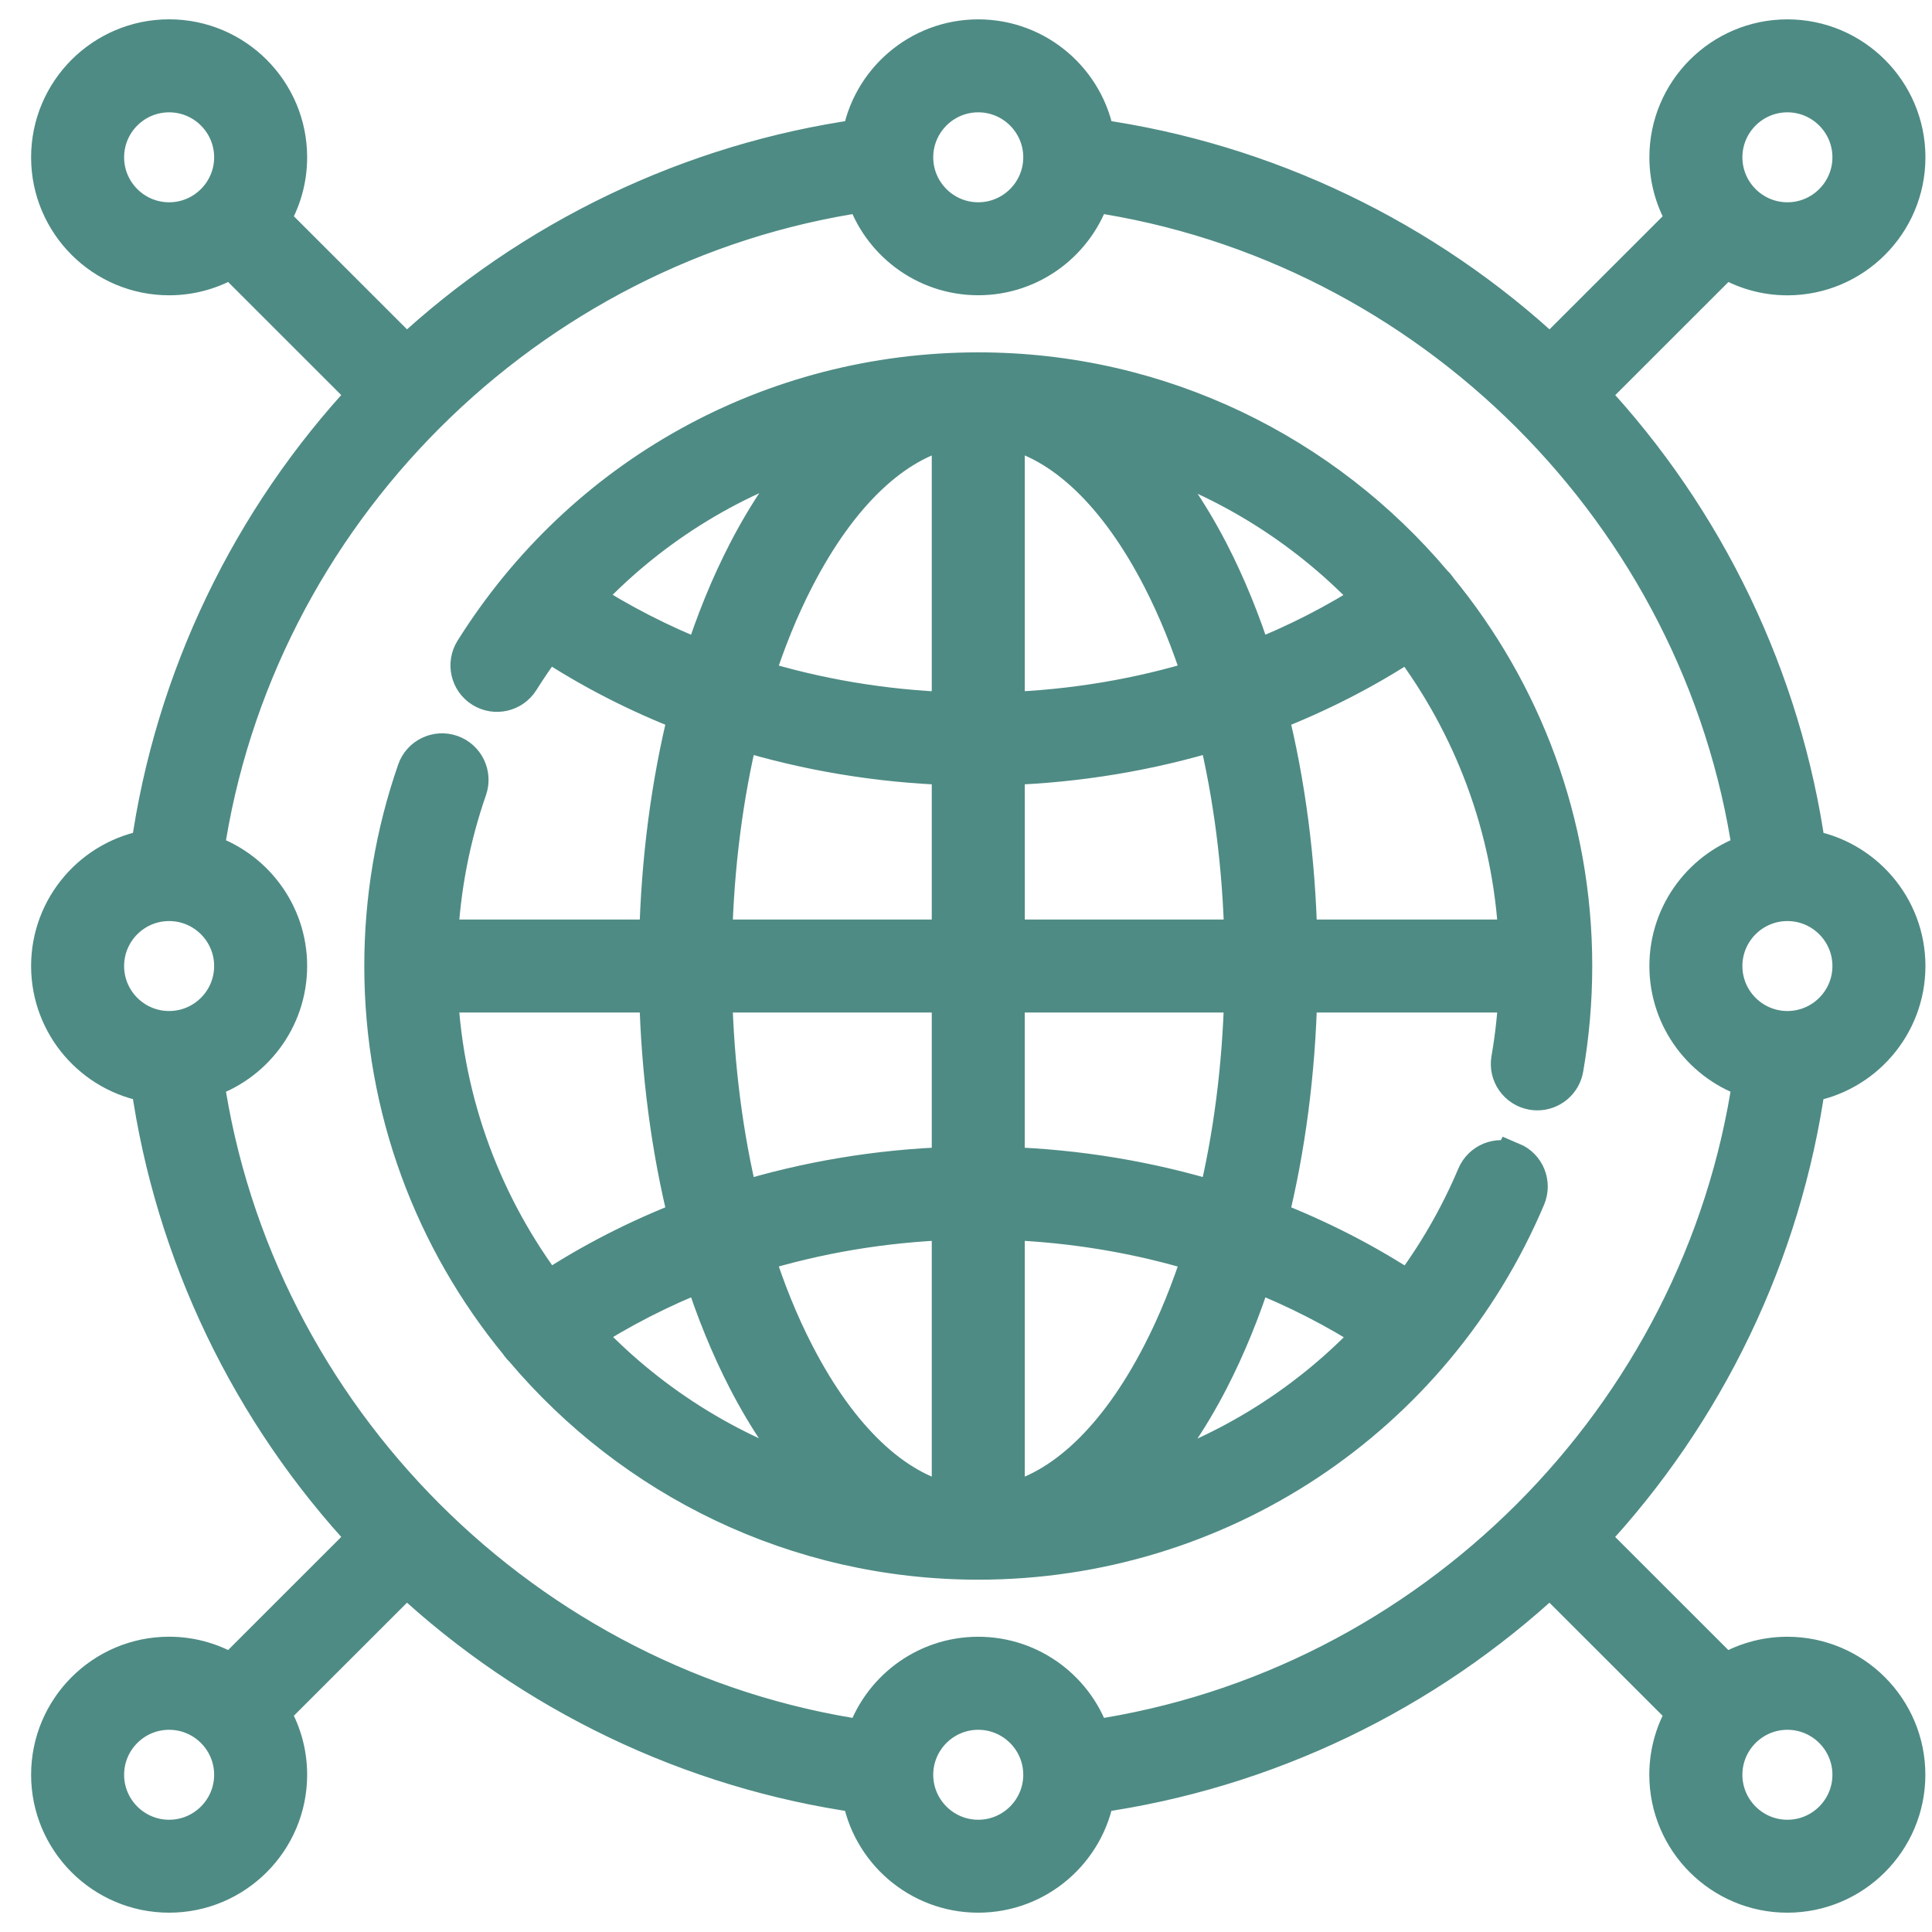
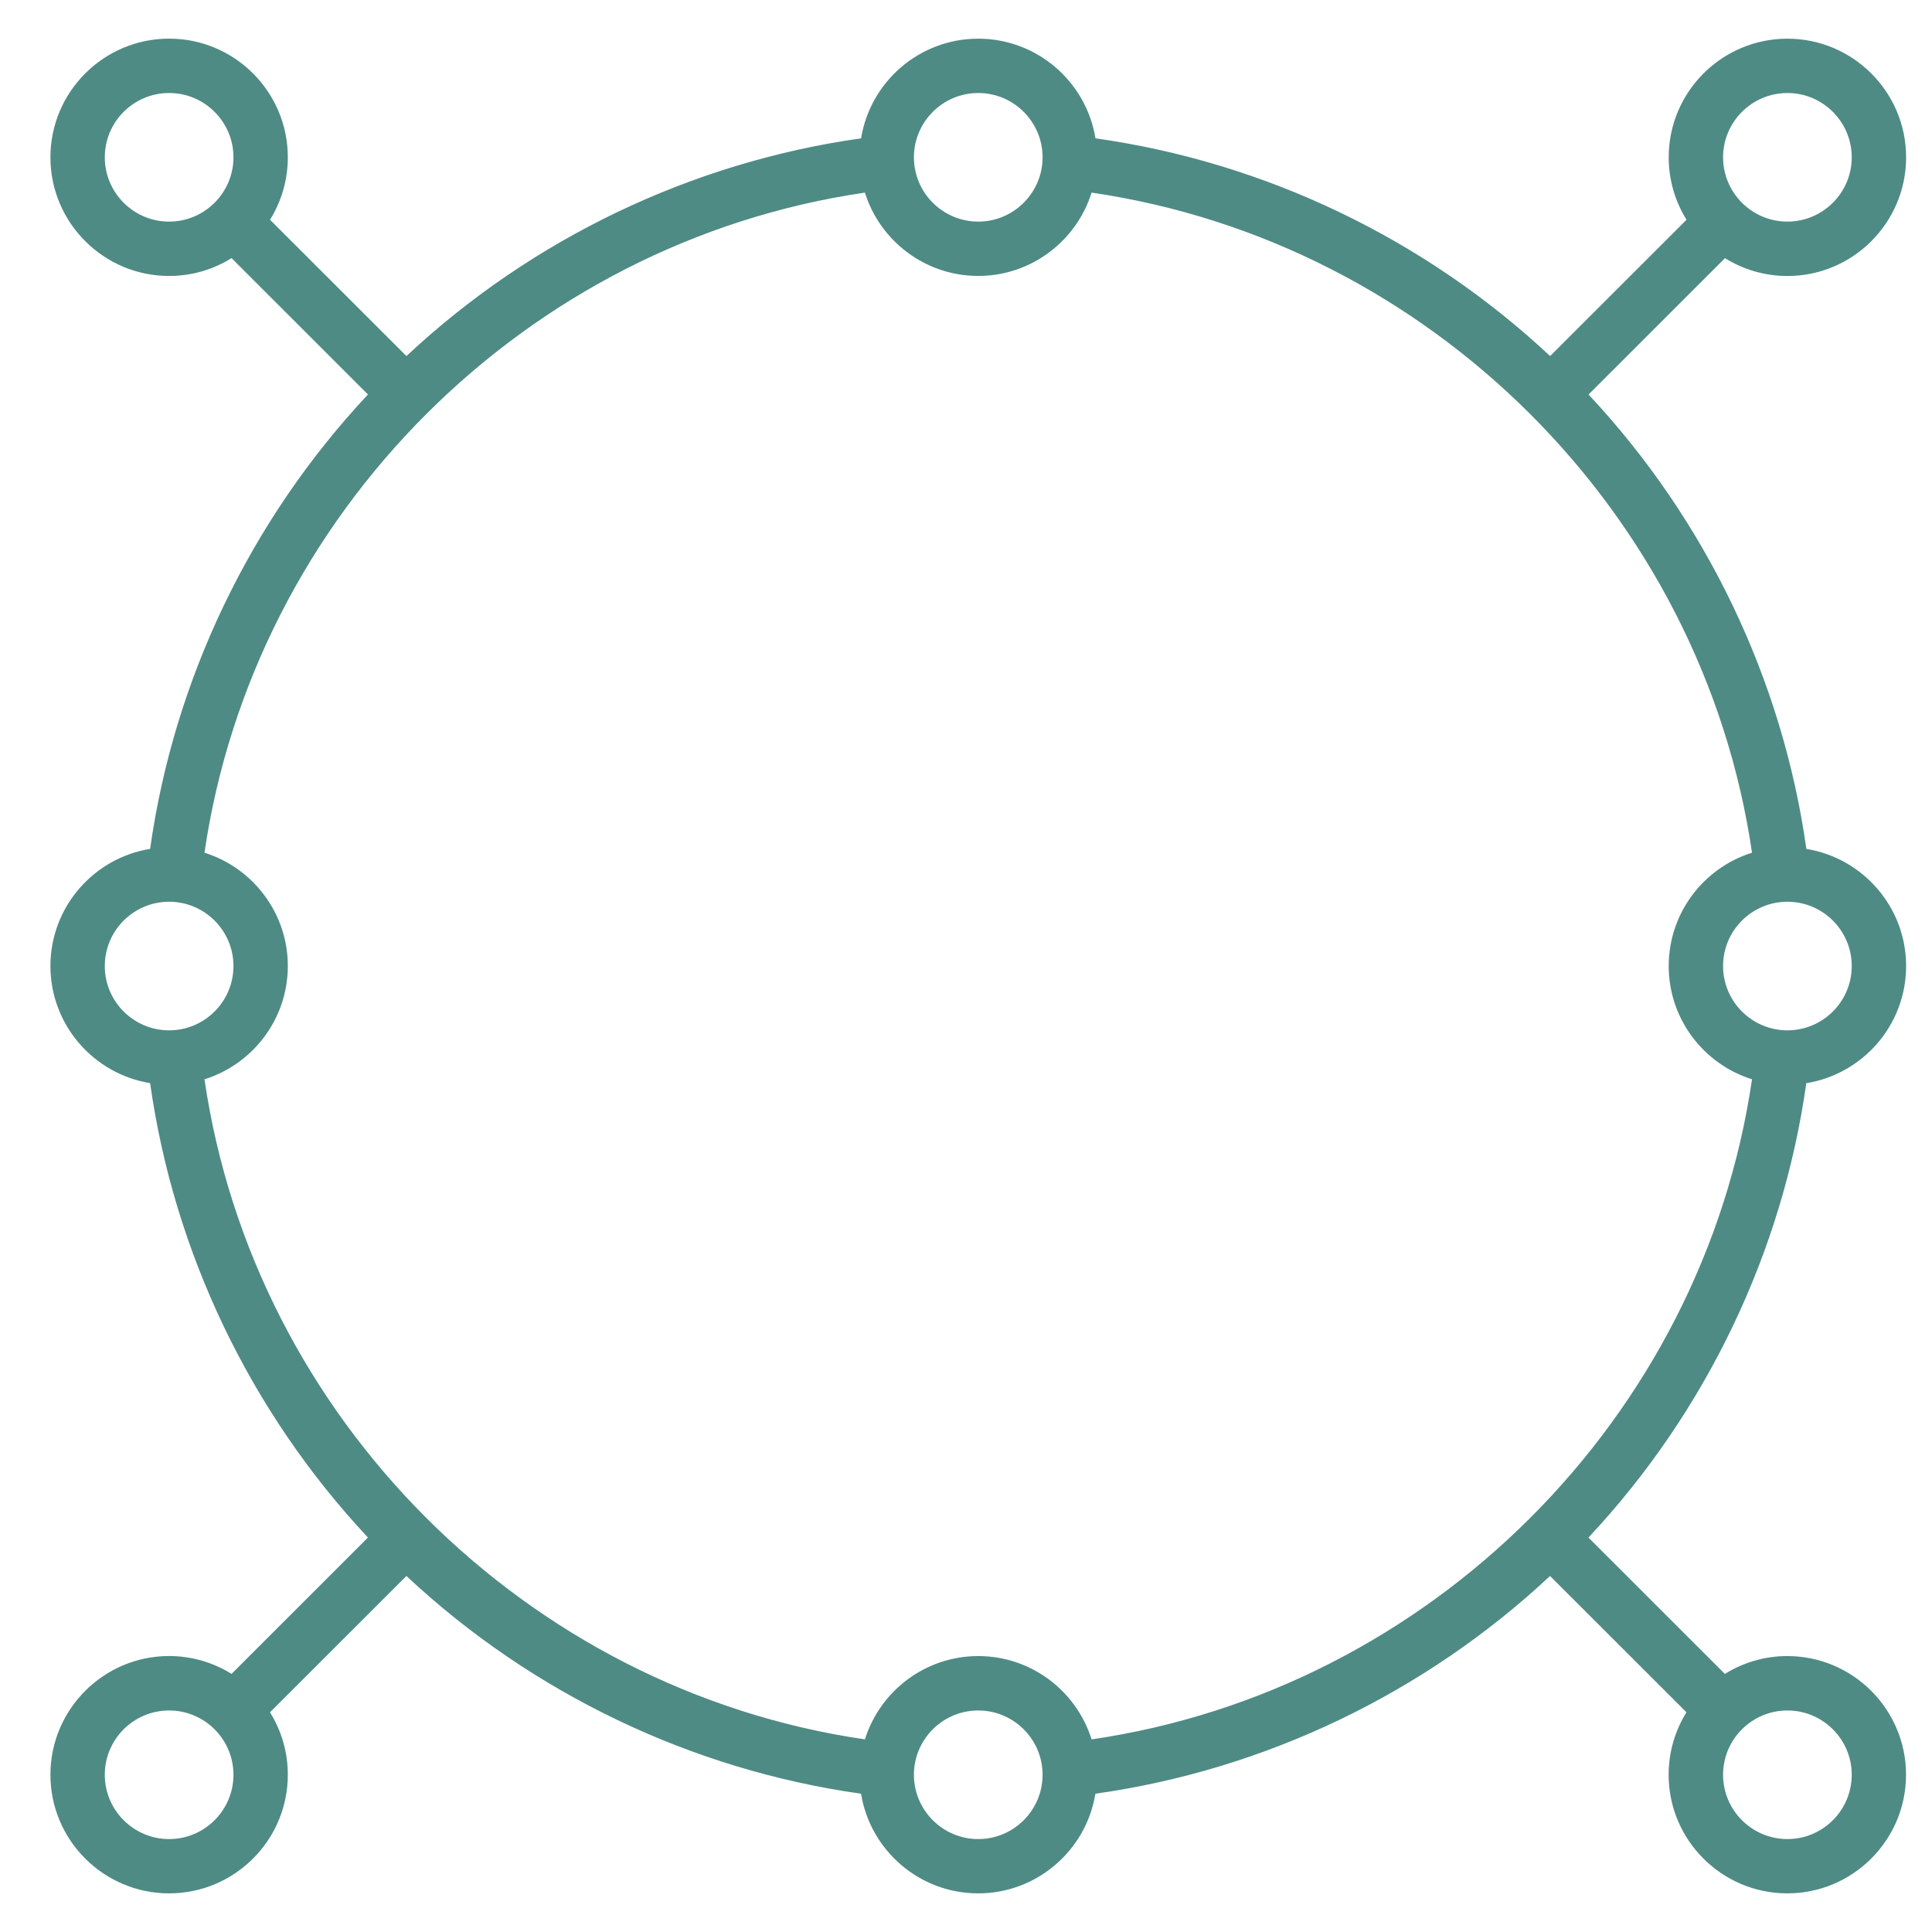
<svg xmlns="http://www.w3.org/2000/svg" width="50" height="50" viewBox="0 0 50 50" fill="none">
  <path d="M46.749 28.032C48.211 27.796 49.33 26.527 49.33 25.001C49.33 23.475 48.21 22.206 46.749 21.97C46.131 17.585 44.15 13.454 41.111 10.21L44.642 6.681C45.112 6.973 45.665 7.143 46.258 7.143C47.952 7.143 49.33 5.765 49.33 4.072C49.33 2.379 47.952 1.001 46.258 1.001C44.564 1.001 43.186 2.378 43.186 4.071C43.186 4.664 43.355 5.217 43.647 5.687L40.117 9.215C36.871 6.178 32.738 4.197 28.351 3.58C28.113 2.12 26.844 1.001 25.317 1.001C23.79 1.001 22.521 2.12 22.285 3.58C17.898 4.198 13.764 6.178 10.518 9.215L6.988 5.687C7.28 5.217 7.449 4.664 7.449 4.071C7.449 2.378 6.072 1 4.377 1C2.682 1 1.305 2.378 1.305 4.071C1.305 5.764 2.683 7.142 4.377 7.142C4.969 7.142 5.523 6.973 5.993 6.68L9.523 10.209C6.484 13.453 4.502 17.584 3.885 21.969C2.424 22.205 1.305 23.474 1.305 25C1.305 26.526 2.425 27.795 3.885 28.031C4.503 32.416 6.484 36.547 9.523 39.791L5.993 43.32C5.523 43.028 4.969 42.858 4.377 42.858C2.683 42.858 1.305 44.237 1.305 45.93C1.305 47.623 2.683 49 4.377 49C6.071 49 7.449 47.623 7.449 45.93C7.449 45.337 7.28 44.784 6.987 44.314L10.518 40.786C13.763 43.823 17.897 45.804 22.284 46.421C22.52 47.882 23.789 49 25.316 49C26.843 49 28.112 47.881 28.349 46.421C32.736 45.803 36.869 43.823 40.115 40.786L43.645 44.314C43.354 44.784 43.184 45.337 43.184 45.93C43.184 47.623 44.562 49 46.256 49C47.95 49 49.328 47.623 49.328 45.93C49.328 44.237 47.95 42.859 46.256 42.859C45.663 42.859 45.11 43.028 44.64 43.321L41.109 39.792C44.148 36.548 46.129 32.417 46.747 28.032H46.749ZM25.317 42.859C23.942 42.859 22.775 43.767 22.384 45.015C13.615 43.736 6.571 36.696 5.292 27.932C6.541 27.542 7.449 26.374 7.449 25C7.449 23.626 6.541 22.459 5.292 22.068C6.571 13.304 13.615 6.264 22.384 4.985C22.774 6.233 23.942 7.141 25.317 7.141C26.692 7.141 27.859 6.233 28.25 4.985C37.02 6.264 44.063 13.304 45.342 22.068C44.094 22.458 43.186 23.626 43.186 25C43.186 26.374 44.094 27.541 45.342 27.932C44.063 36.696 37.02 43.736 28.25 45.015C27.86 43.767 26.692 42.859 25.317 42.859ZM47.923 25.001C47.923 25.919 47.176 26.665 46.258 26.665C45.34 26.665 44.593 25.919 44.593 25.001C44.593 24.083 45.34 23.337 46.258 23.337C47.176 23.337 47.923 24.083 47.923 25.001ZM46.258 2.407C47.176 2.407 47.923 3.154 47.923 4.071C47.923 4.988 47.176 5.735 46.258 5.735C45.34 5.735 44.593 4.988 44.593 4.071C44.593 3.154 45.34 2.407 46.258 2.407ZM25.317 2.407C26.235 2.407 26.982 3.154 26.982 4.071C26.982 4.988 26.235 5.735 25.317 5.735C24.399 5.735 23.652 4.988 23.652 4.071C23.652 3.154 24.399 2.407 25.317 2.407ZM2.712 4.071C2.712 3.153 3.458 2.407 4.377 2.407C5.295 2.407 6.042 3.154 6.042 4.071C6.042 4.988 5.295 5.735 4.377 5.735C3.458 5.735 2.712 4.988 2.712 4.071ZM2.712 25.001C2.712 24.083 3.458 23.337 4.377 23.337C5.295 23.337 6.042 24.083 6.042 25.001C6.042 25.919 5.295 26.665 4.377 26.665C3.458 26.665 2.712 25.919 2.712 25.001ZM4.377 47.595C3.458 47.595 2.712 46.848 2.712 45.931C2.712 45.013 3.458 44.267 4.377 44.267C5.295 44.267 6.042 45.013 6.042 45.931C6.042 46.848 5.295 47.595 4.377 47.595ZM25.317 47.595C24.399 47.595 23.652 46.848 23.652 45.931C23.652 45.013 24.399 44.267 25.317 44.267C26.235 44.267 26.982 45.013 26.982 45.931C26.982 46.848 26.235 47.595 25.317 47.595ZM47.923 45.931C47.923 46.848 47.176 47.595 46.258 47.595C45.34 47.595 44.593 46.848 44.593 45.931C44.593 45.013 45.34 44.267 46.258 44.267C47.176 44.267 47.923 45.013 47.923 45.931Z" fill="#4E8B84" />
-   <path d="M39.125 30.062C38.767 29.911 38.355 30.078 38.203 30.436C37.746 31.517 37.163 32.517 36.478 33.425C35.348 32.677 34.122 32.05 32.83 31.551C33.283 29.736 33.543 27.756 33.592 25.704H39.282C39.254 26.279 39.191 26.851 39.093 27.413C39.026 27.796 39.282 28.159 39.666 28.226C39.706 28.233 39.747 28.236 39.787 28.236C40.122 28.236 40.42 27.995 40.479 27.653C40.63 26.783 40.707 25.891 40.707 25.001C40.707 21.305 39.395 17.91 37.214 15.255C37.206 15.242 37.198 15.229 37.189 15.217C37.158 15.175 37.125 15.137 37.087 15.104C34.262 11.753 30.034 9.619 25.317 9.619C19.981 9.619 15.102 12.321 12.265 16.847C12.059 17.176 12.158 17.61 12.488 17.816C12.818 18.022 13.252 17.922 13.458 17.593C13.678 17.242 13.912 16.905 14.158 16.578C15.287 17.326 16.512 17.953 17.805 18.451C17.352 20.266 17.091 22.246 17.042 24.298H11.352C11.418 22.968 11.67 21.664 12.105 20.413C12.232 20.046 12.038 19.645 11.671 19.517C11.305 19.39 10.903 19.584 10.777 19.951C10.214 21.571 9.928 23.269 9.928 25C9.928 28.696 11.239 32.091 13.421 34.746C13.428 34.759 13.436 34.772 13.445 34.784C13.475 34.826 13.51 34.863 13.547 34.897C16.372 38.248 20.6 40.382 25.318 40.382C31.52 40.382 37.087 36.692 39.501 30.981C39.651 30.623 39.485 30.211 39.126 30.06L39.125 30.062ZM31.496 31.09C29.746 30.553 27.899 30.243 26.02 30.182V25.704H32.184C32.137 27.597 31.903 29.42 31.496 31.09ZM11.351 25.704H17.042C17.091 27.756 17.352 29.736 17.805 31.551C16.515 32.048 15.292 32.674 14.164 33.42C12.521 31.251 11.496 28.592 11.351 25.704ZM18.449 25.704H24.614V30.182C22.734 30.243 20.887 30.553 19.138 31.09C18.731 29.42 18.495 27.597 18.449 25.704ZM24.614 31.589V38.9C23.122 38.58 21.712 37.244 20.582 35.057C20.17 34.261 19.815 33.382 19.518 32.443C21.143 31.94 22.861 31.651 24.614 31.589ZM26.021 38.9V31.589C27.772 31.651 29.491 31.941 31.117 32.444C30.819 33.383 30.464 34.262 30.052 35.058C28.923 37.245 27.513 38.58 26.021 38.9ZM30.052 14.943C30.464 15.74 30.819 16.619 31.117 17.558C29.491 18.061 27.773 18.351 26.021 18.413V11.101C27.512 11.421 28.923 12.757 30.052 14.943ZM24.614 11.102V18.414C22.863 18.352 21.143 18.062 19.518 17.559C19.815 16.62 20.17 15.741 20.582 14.944C21.712 12.758 23.121 11.423 24.614 11.102ZM26.021 19.82C27.9 19.758 29.747 19.449 31.497 18.912C31.903 20.582 32.139 22.405 32.186 24.298H26.022L26.021 19.82ZM39.283 24.298H33.592C33.543 22.246 33.283 20.266 32.83 18.451C34.119 17.954 35.342 17.328 36.471 16.582C38.113 18.751 39.138 21.41 39.283 24.298ZM35.559 15.498C34.589 16.126 33.544 16.66 32.444 17.092C32.125 16.091 31.743 15.153 31.302 14.298C30.761 13.252 30.152 12.369 29.492 11.661C31.84 12.397 33.923 13.738 35.559 15.498ZM15.065 15.491C16.732 13.689 18.826 12.374 21.148 11.655C20.485 12.363 19.874 13.249 19.332 14.299C18.89 15.154 18.508 16.092 18.189 17.093C17.086 16.659 16.038 16.122 15.065 15.491ZM19.138 18.912C20.887 19.449 22.733 19.758 24.614 19.82V24.298H18.449C18.496 22.405 18.732 20.582 19.138 18.912ZM15.075 34.504C16.045 33.876 17.09 33.342 18.19 32.909C18.509 33.91 18.891 34.847 19.333 35.703C19.873 36.749 20.482 37.632 21.142 38.34C18.794 37.604 16.711 36.264 15.075 34.504ZM29.49 38.343C30.152 37.635 30.761 36.751 31.302 35.703C31.742 34.848 32.125 33.911 32.444 32.91C33.547 33.344 34.596 33.88 35.569 34.511C33.914 36.294 31.82 37.617 29.49 38.343Z" fill="#4E8B84" />
-   <path d="M46.749 28.032C48.211 27.796 49.33 26.527 49.33 25.001C49.33 23.475 48.21 22.206 46.749 21.97C46.131 17.585 44.15 13.454 41.111 10.21L44.642 6.681C45.112 6.973 45.665 7.143 46.258 7.143C47.952 7.143 49.33 5.765 49.33 4.072C49.33 2.379 47.952 1.001 46.258 1.001C44.564 1.001 43.186 2.378 43.186 4.071C43.186 4.664 43.355 5.217 43.647 5.687L40.117 9.215C36.871 6.178 32.738 4.197 28.351 3.58C28.113 2.12 26.844 1.001 25.317 1.001C23.79 1.001 22.521 2.12 22.285 3.58C17.898 4.198 13.764 6.178 10.518 9.215L6.988 5.687C7.28 5.217 7.449 4.664 7.449 4.071C7.449 2.378 6.072 1 4.377 1C2.682 1 1.305 2.378 1.305 4.071C1.305 5.764 2.683 7.142 4.377 7.142C4.969 7.142 5.523 6.973 5.993 6.68L9.523 10.209C6.484 13.453 4.502 17.584 3.885 21.969C2.424 22.205 1.305 23.474 1.305 25C1.305 26.526 2.425 27.795 3.885 28.031C4.503 32.416 6.484 36.547 9.523 39.791L5.993 43.32C5.523 43.028 4.969 42.858 4.377 42.858C2.683 42.858 1.305 44.237 1.305 45.93C1.305 47.623 2.683 49 4.377 49C6.071 49 7.449 47.623 7.449 45.93C7.449 45.337 7.28 44.784 6.987 44.314L10.518 40.786C13.763 43.823 17.897 45.804 22.284 46.421C22.52 47.882 23.789 49 25.316 49C26.843 49 28.112 47.881 28.349 46.421C32.736 45.803 36.869 43.823 40.115 40.786L43.645 44.314C43.354 44.784 43.184 45.337 43.184 45.93C43.184 47.623 44.562 49 46.256 49C47.95 49 49.328 47.623 49.328 45.93C49.328 44.237 47.95 42.859 46.256 42.859C45.663 42.859 45.11 43.028 44.64 43.321L41.109 39.792C44.148 36.548 46.129 32.417 46.747 28.032H46.749ZM25.317 42.859C23.942 42.859 22.775 43.767 22.384 45.015C13.615 43.736 6.571 36.696 5.292 27.932C6.541 27.542 7.449 26.374 7.449 25C7.449 23.626 6.541 22.459 5.292 22.068C6.571 13.304 13.615 6.264 22.384 4.985C22.774 6.233 23.942 7.141 25.317 7.141C26.692 7.141 27.859 6.233 28.25 4.985C37.02 6.264 44.063 13.304 45.342 22.068C44.094 22.458 43.186 23.626 43.186 25C43.186 26.374 44.094 27.541 45.342 27.932C44.063 36.696 37.02 43.736 28.25 45.015C27.86 43.767 26.692 42.859 25.317 42.859ZM47.923 25.001C47.923 25.919 47.176 26.665 46.258 26.665C45.34 26.665 44.593 25.919 44.593 25.001C44.593 24.083 45.34 23.337 46.258 23.337C47.176 23.337 47.923 24.083 47.923 25.001ZM46.258 2.407C47.176 2.407 47.923 3.154 47.923 4.071C47.923 4.988 47.176 5.735 46.258 5.735C45.34 5.735 44.593 4.988 44.593 4.071C44.593 3.154 45.34 2.407 46.258 2.407ZM25.317 2.407C26.235 2.407 26.982 3.154 26.982 4.071C26.982 4.988 26.235 5.735 25.317 5.735C24.399 5.735 23.652 4.988 23.652 4.071C23.652 3.154 24.399 2.407 25.317 2.407ZM2.712 4.071C2.712 3.153 3.458 2.407 4.377 2.407C5.295 2.407 6.042 3.154 6.042 4.071C6.042 4.988 5.295 5.735 4.377 5.735C3.458 5.735 2.712 4.988 2.712 4.071ZM2.712 25.001C2.712 24.083 3.458 23.337 4.377 23.337C5.295 23.337 6.042 24.083 6.042 25.001C6.042 25.919 5.295 26.665 4.377 26.665C3.458 26.665 2.712 25.919 2.712 25.001ZM4.377 47.595C3.458 47.595 2.712 46.848 2.712 45.931C2.712 45.013 3.458 44.267 4.377 44.267C5.295 44.267 6.042 45.013 6.042 45.931C6.042 46.848 5.295 47.595 4.377 47.595ZM25.317 47.595C24.399 47.595 23.652 46.848 23.652 45.931C23.652 45.013 24.399 44.267 25.317 44.267C26.235 44.267 26.982 45.013 26.982 45.931C26.982 46.848 26.235 47.595 25.317 47.595ZM47.923 45.931C47.923 46.848 47.176 47.595 46.258 47.595C45.34 47.595 44.593 46.848 44.593 45.931C44.593 45.013 45.34 44.267 46.258 44.267C47.176 44.267 47.923 45.013 47.923 45.931Z" stroke="#4E8B84" />
-   <path d="M39.125 30.062C38.767 29.911 38.355 30.078 38.203 30.436C37.746 31.517 37.163 32.517 36.478 33.425C35.348 32.677 34.122 32.05 32.83 31.551C33.283 29.736 33.543 27.756 33.592 25.704H39.282C39.254 26.279 39.191 26.851 39.093 27.413C39.026 27.796 39.282 28.159 39.666 28.226C39.706 28.233 39.747 28.236 39.787 28.236C40.122 28.236 40.42 27.995 40.479 27.653C40.63 26.783 40.707 25.891 40.707 25.001C40.707 21.305 39.395 17.91 37.214 15.255C37.206 15.242 37.198 15.229 37.189 15.217C37.158 15.175 37.125 15.137 37.087 15.104C34.262 11.753 30.034 9.619 25.317 9.619C19.981 9.619 15.102 12.321 12.265 16.847C12.059 17.176 12.158 17.61 12.488 17.816C12.818 18.022 13.252 17.922 13.458 17.593C13.678 17.242 13.912 16.905 14.158 16.578C15.287 17.326 16.512 17.953 17.805 18.451C17.352 20.266 17.091 22.246 17.042 24.298H11.352C11.418 22.968 11.67 21.664 12.105 20.413C12.232 20.046 12.038 19.645 11.671 19.517C11.305 19.39 10.903 19.584 10.777 19.951C10.214 21.571 9.928 23.269 9.928 25C9.928 28.696 11.239 32.091 13.421 34.746C13.428 34.759 13.436 34.772 13.445 34.784C13.475 34.826 13.51 34.863 13.547 34.897C16.372 38.248 20.6 40.382 25.318 40.382C31.52 40.382 37.087 36.692 39.501 30.981C39.651 30.623 39.485 30.211 39.126 30.06L39.125 30.062ZM31.496 31.09C29.746 30.553 27.899 30.243 26.02 30.182V25.704H32.184C32.137 27.597 31.903 29.42 31.496 31.09ZM11.351 25.704H17.042C17.091 27.756 17.352 29.736 17.805 31.551C16.515 32.048 15.292 32.674 14.164 33.42C12.521 31.251 11.496 28.592 11.351 25.704ZM18.449 25.704H24.614V30.182C22.734 30.243 20.887 30.553 19.138 31.09C18.731 29.42 18.495 27.597 18.449 25.704ZM24.614 31.589V38.9C23.122 38.58 21.712 37.244 20.582 35.057C20.17 34.261 19.815 33.382 19.518 32.443C21.143 31.94 22.861 31.651 24.614 31.589ZM26.021 38.9V31.589C27.772 31.651 29.491 31.941 31.117 32.444C30.819 33.383 30.464 34.262 30.052 35.058C28.923 37.245 27.513 38.58 26.021 38.9ZM30.052 14.943C30.464 15.74 30.819 16.619 31.117 17.558C29.491 18.061 27.773 18.351 26.021 18.413V11.101C27.512 11.421 28.923 12.757 30.052 14.943ZM24.614 11.102V18.414C22.863 18.352 21.143 18.062 19.518 17.559C19.815 16.62 20.17 15.741 20.582 14.944C21.712 12.758 23.121 11.423 24.614 11.102ZM26.021 19.82C27.9 19.758 29.747 19.449 31.497 18.912C31.903 20.582 32.139 22.405 32.186 24.298H26.022L26.021 19.82ZM39.283 24.298H33.592C33.543 22.246 33.283 20.266 32.83 18.451C34.119 17.954 35.342 17.328 36.471 16.582C38.113 18.751 39.138 21.41 39.283 24.298ZM35.559 15.498C34.589 16.126 33.544 16.66 32.444 17.092C32.125 16.091 31.743 15.153 31.302 14.298C30.761 13.252 30.152 12.369 29.492 11.661C31.84 12.397 33.923 13.738 35.559 15.498ZM15.065 15.491C16.732 13.689 18.826 12.374 21.148 11.655C20.485 12.363 19.874 13.249 19.332 14.299C18.89 15.154 18.508 16.092 18.189 17.093C17.086 16.659 16.038 16.122 15.065 15.491ZM19.138 18.912C20.887 19.449 22.733 19.758 24.614 19.82V24.298H18.449C18.496 22.405 18.732 20.582 19.138 18.912ZM15.075 34.504C16.045 33.876 17.09 33.342 18.19 32.909C18.509 33.91 18.891 34.847 19.333 35.703C19.873 36.749 20.482 37.632 21.142 38.34C18.794 37.604 16.711 36.264 15.075 34.504ZM29.49 38.343C30.152 37.635 30.761 36.751 31.302 35.703C31.742 34.848 32.125 33.911 32.444 32.91C33.547 33.344 34.596 33.88 35.569 34.511C33.914 36.294 31.82 37.617 29.49 38.343Z" stroke="#4E8B84" />
</svg>